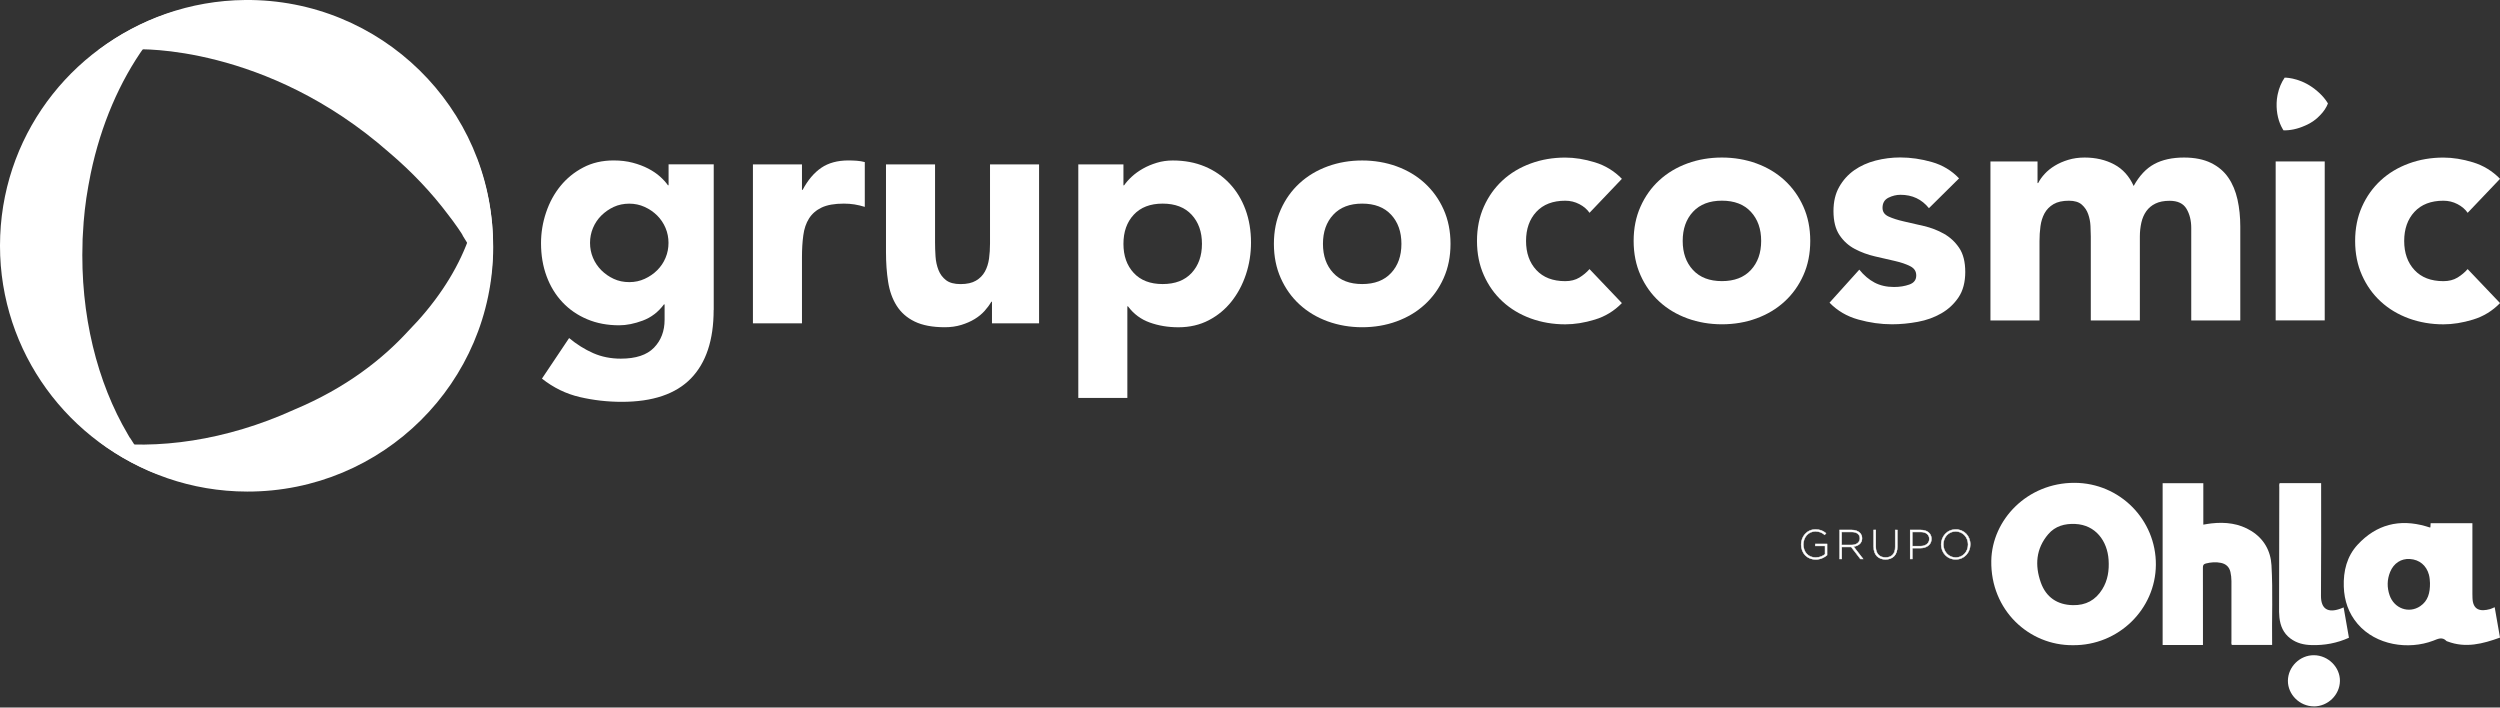
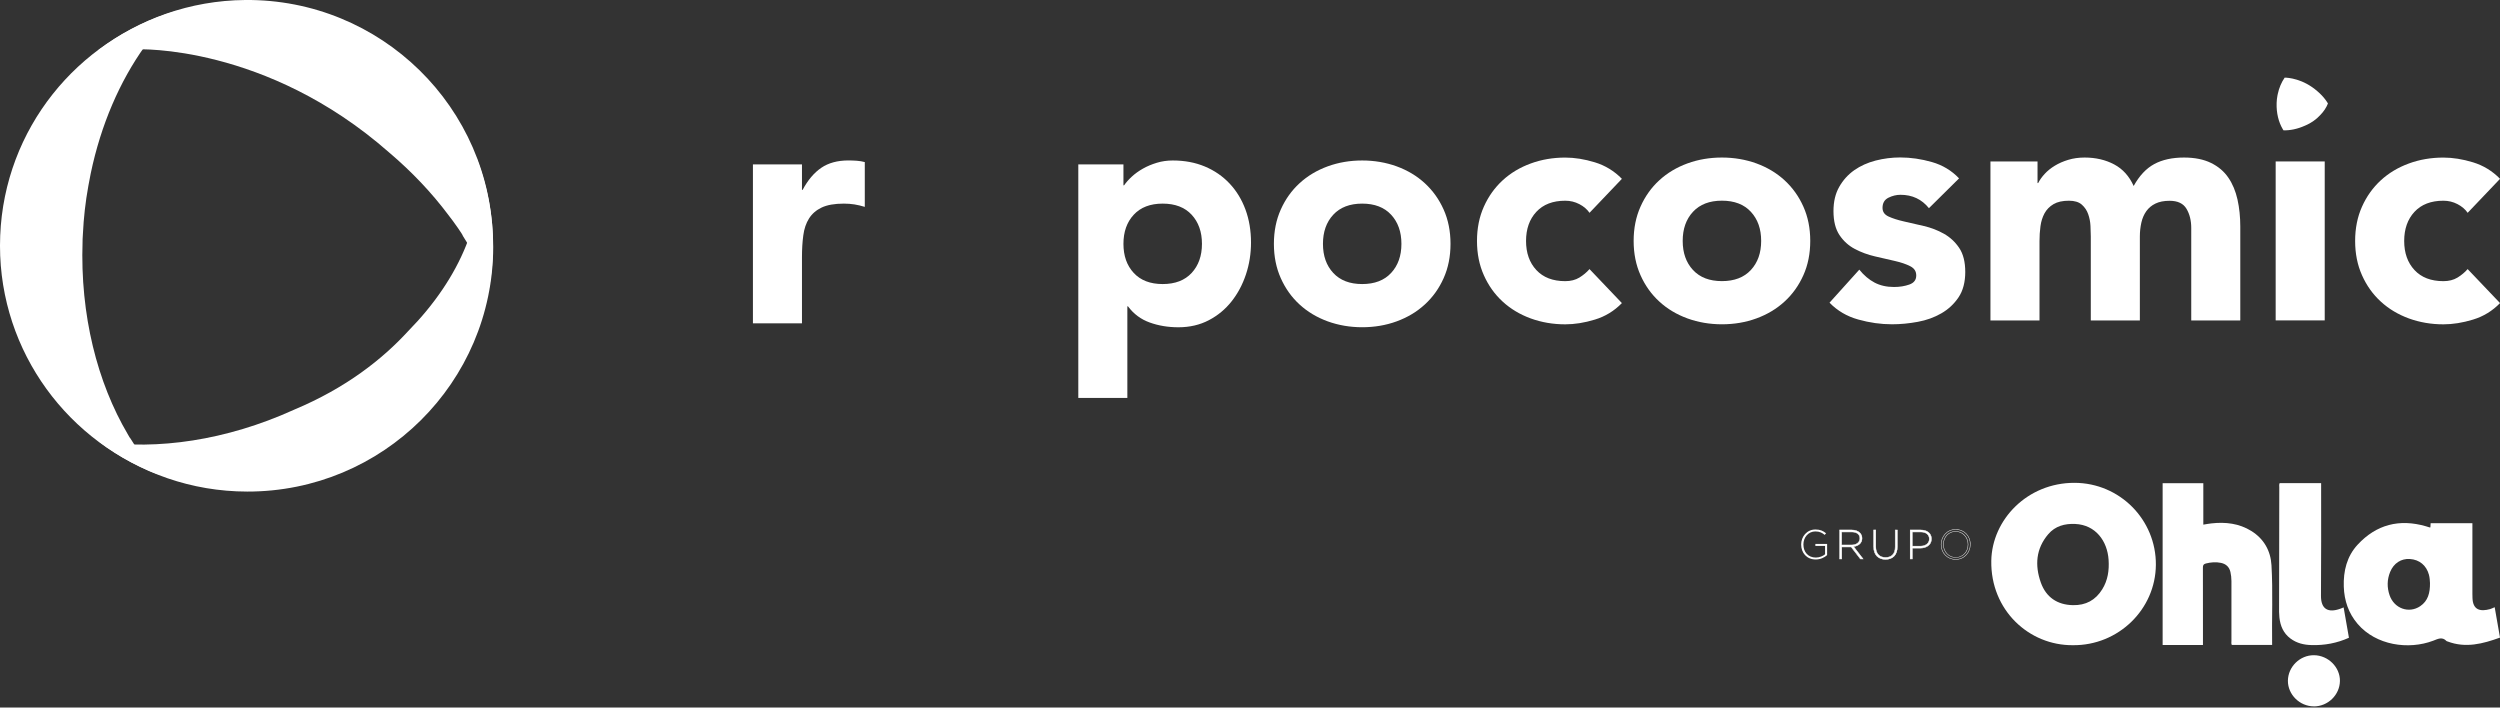
<svg xmlns="http://www.w3.org/2000/svg" width="318" height="90" viewBox="0 0 318 90" fill="none">
  <rect x="0" y="0" width="318" height="90" fill="#333333" stroke="none" />
  <g clip-path="url(#clip0_370_33)">
-     <path d="M90.776 39.423C90.776 43.251 89.814 46.154 87.884 48.14C85.954 50.12 83.027 51.113 79.085 51.113C77.284 51.113 75.508 50.914 73.762 50.509C72.017 50.105 70.404 49.322 68.936 48.16L72.391 43.001C73.358 43.804 74.382 44.444 75.446 44.915C76.516 45.386 77.688 45.621 78.963 45.621C80.877 45.621 82.284 45.156 83.185 44.229C84.086 43.297 84.537 42.115 84.537 40.672V38.717H84.455C83.733 39.689 82.837 40.375 81.773 40.774C80.703 41.173 79.7 41.378 78.758 41.378C77.263 41.378 75.902 41.122 74.683 40.605C73.465 40.093 72.416 39.372 71.541 38.44C70.665 37.508 69.995 36.408 69.524 35.133C69.053 33.859 68.818 32.457 68.818 30.931C68.818 29.601 69.033 28.295 69.463 27.021C69.893 25.746 70.502 24.62 71.295 23.653C72.088 22.68 73.051 21.897 74.187 21.303C75.323 20.705 76.613 20.408 78.057 20.408C78.942 20.408 79.756 20.505 80.488 20.7C81.22 20.894 81.88 21.145 82.464 21.447C83.047 21.754 83.549 22.092 83.963 22.465C84.378 22.839 84.711 23.207 84.961 23.566H85.043V20.904H90.786V39.418L90.776 39.423ZM75.052 30.895C75.052 31.561 75.175 32.19 75.426 32.789C75.677 33.388 76.03 33.91 76.485 34.371C76.941 34.826 77.468 35.195 78.067 35.471C78.661 35.748 79.321 35.886 80.043 35.886C80.764 35.886 81.389 35.748 81.998 35.471C82.607 35.195 83.144 34.826 83.6 34.371C84.055 33.915 84.414 33.388 84.659 32.789C84.91 32.196 85.033 31.561 85.033 30.895C85.033 30.23 84.91 29.601 84.659 29.002C84.409 28.408 84.055 27.876 83.6 27.42C83.144 26.965 82.607 26.596 81.998 26.32C81.389 26.043 80.739 25.905 80.043 25.905C79.347 25.905 78.661 26.043 78.067 26.32C77.473 26.596 76.946 26.965 76.485 27.42C76.03 27.876 75.677 28.403 75.426 29.002C75.175 29.601 75.052 30.23 75.052 30.895Z" fill="white" />
    <path d="M95.772 20.909H102.011V24.154H102.093C102.758 22.905 103.552 21.969 104.468 21.344C105.384 20.72 106.536 20.408 107.923 20.408C108.281 20.408 108.645 20.423 109.003 20.449C109.361 20.479 109.699 20.531 110.001 20.618V26.314C109.556 26.176 109.121 26.074 108.691 26.002C108.261 25.936 107.81 25.9 107.339 25.9C106.147 25.9 105.205 26.069 104.509 26.401C103.813 26.734 103.28 27.2 102.907 27.794C102.533 28.387 102.287 29.104 102.18 29.938C102.067 30.767 102.011 31.684 102.011 32.682V41.127H95.772V20.909Z" fill="white" />
-     <path d="M132.169 41.127H126.18V38.379H126.098C125.878 38.767 125.592 39.157 125.244 39.545C124.896 39.934 124.471 40.283 123.974 40.585C123.473 40.892 122.905 41.137 122.27 41.332C121.63 41.526 120.939 41.624 120.187 41.624C118.605 41.624 117.325 41.378 116.338 40.897C115.35 40.416 114.592 39.74 114.05 38.88C113.507 38.02 113.149 37.007 112.97 35.845C112.785 34.678 112.698 33.419 112.698 32.057V20.909H118.938V30.808C118.938 31.392 118.958 31.996 118.999 32.62C119.04 33.245 119.168 33.818 119.373 34.345C119.578 34.872 119.9 35.302 120.33 35.635C120.76 35.968 121.374 36.137 122.183 36.137C122.992 36.137 123.642 35.993 124.138 35.702C124.64 35.41 125.018 35.021 125.285 34.535C125.551 34.048 125.72 33.501 125.807 32.892C125.889 32.282 125.93 31.643 125.93 30.977V20.909H132.169V41.127Z" fill="white" />
    <path d="M137.16 20.91H142.902V23.571H142.984C143.235 23.213 143.558 22.844 143.962 22.471C144.366 22.097 144.837 21.759 145.375 21.452C145.917 21.145 146.506 20.899 147.146 20.705C147.78 20.51 148.461 20.413 149.183 20.413C150.682 20.413 152.039 20.669 153.262 21.181C154.48 21.693 155.53 22.414 156.405 23.346C157.28 24.277 157.951 25.378 158.422 26.652C158.893 27.927 159.128 29.329 159.128 30.855C159.128 32.267 158.913 33.619 158.483 34.909C158.053 36.198 157.444 37.34 156.651 38.343C155.862 39.341 154.895 40.14 153.759 40.733C152.622 41.327 151.333 41.629 149.889 41.629C148.584 41.629 147.371 41.429 146.25 41.025C145.129 40.626 144.203 39.94 143.481 38.968H143.399V50.617H137.16V20.915V20.91ZM142.902 31.018C142.902 32.544 143.337 33.777 144.213 34.719C145.088 35.661 146.311 36.132 147.893 36.132C149.475 36.132 150.703 35.661 151.578 34.719C152.448 33.777 152.889 32.544 152.889 31.018C152.889 29.493 152.453 28.26 151.578 27.313C150.703 26.371 149.475 25.9 147.893 25.9C146.311 25.9 145.088 26.371 144.213 27.313C143.337 28.255 142.902 29.493 142.902 31.018Z" fill="white" />
    <path d="M162.04 31.018C162.04 29.411 162.332 27.953 162.916 26.652C163.499 25.347 164.292 24.232 165.306 23.305C166.319 22.373 167.512 21.662 168.884 21.16C170.255 20.659 171.719 20.413 173.27 20.413C174.821 20.413 176.285 20.664 177.657 21.16C179.029 21.662 180.221 22.373 181.235 23.305C182.248 24.237 183.047 25.347 183.63 26.652C184.214 27.958 184.505 29.411 184.505 31.018C184.505 32.626 184.214 34.084 183.63 35.385C183.047 36.69 182.248 37.806 181.235 38.732C180.221 39.664 179.029 40.375 177.657 40.877C176.285 41.378 174.821 41.624 173.27 41.624C171.719 41.624 170.255 41.373 168.884 40.877C167.512 40.375 166.319 39.664 165.306 38.732C164.292 37.806 163.499 36.69 162.916 35.385C162.332 34.079 162.04 32.626 162.04 31.018ZM168.28 31.018C168.28 32.544 168.715 33.777 169.59 34.719C170.465 35.661 171.689 36.132 173.27 36.132C174.852 36.132 176.08 35.661 176.95 34.719C177.826 33.777 178.261 32.544 178.261 31.018C178.261 29.493 177.826 28.26 176.95 27.313C176.08 26.371 174.852 25.9 173.27 25.9C171.689 25.9 170.465 26.371 169.59 27.313C168.715 28.255 168.28 29.493 168.28 31.018Z" fill="white" />
    <path d="M202.185 27.067C201.877 26.622 201.447 26.253 200.895 25.966C200.337 25.675 199.743 25.531 199.103 25.531C197.522 25.531 196.298 26.002 195.423 26.944C194.548 27.886 194.113 29.125 194.113 30.65C194.113 32.175 194.548 33.409 195.423 34.35C196.298 35.292 197.522 35.763 199.103 35.763C199.799 35.763 200.393 35.61 200.895 35.308C201.391 35.001 201.826 34.642 202.185 34.228L206.305 38.553C205.332 39.551 204.191 40.252 202.87 40.651C201.55 41.056 200.296 41.255 199.103 41.255C197.552 41.255 196.088 41.005 194.717 40.508C193.345 40.006 192.152 39.295 191.139 38.363C190.125 37.437 189.332 36.321 188.749 35.016C188.165 33.711 187.873 32.257 187.873 30.65C187.873 29.043 188.165 27.584 188.749 26.284C189.332 24.979 190.131 23.863 191.139 22.936C192.152 22.005 193.345 21.293 194.717 20.792C196.088 20.29 197.552 20.044 199.103 20.044C200.296 20.044 201.55 20.244 202.87 20.648C204.186 21.053 205.332 21.749 206.305 22.747L202.185 27.072V27.067Z" fill="white" />
    <path d="M207.799 30.645C207.799 29.037 208.091 27.579 208.675 26.279C209.258 24.973 210.052 23.857 211.065 22.931C212.078 21.999 213.271 21.288 214.643 20.786C216.015 20.285 217.478 20.039 219.029 20.039C220.58 20.039 222.044 20.29 223.416 20.786C224.788 21.288 225.98 21.999 226.994 22.931C228.007 23.863 228.806 24.973 229.389 26.279C229.973 27.584 230.264 29.037 230.264 30.645C230.264 32.252 229.973 33.711 229.389 35.011C228.806 36.316 228.007 37.432 226.994 38.358C225.98 39.29 224.788 40.001 223.416 40.503C222.044 41.004 220.58 41.25 219.029 41.25C217.478 41.25 216.015 40.999 214.643 40.503C213.271 40.001 212.078 39.29 211.065 38.358C210.052 37.432 209.258 36.316 208.675 35.011C208.091 33.705 207.799 32.252 207.799 30.645ZM214.039 30.645C214.039 32.17 214.474 33.403 215.349 34.345C216.224 35.287 217.448 35.758 219.029 35.758C220.611 35.758 221.839 35.287 222.71 34.345C223.585 33.403 224.02 32.17 224.02 30.645C224.02 29.119 223.585 27.886 222.71 26.939C221.839 25.997 220.611 25.526 219.029 25.526C217.448 25.526 216.224 25.997 215.349 26.939C214.474 27.881 214.039 29.119 214.039 30.645Z" fill="white" />
    <path d="M245.364 26.483C244.448 25.346 243.245 24.778 241.745 24.778C241.218 24.778 240.706 24.901 240.204 25.152C239.703 25.403 239.457 25.833 239.457 26.442C239.457 26.943 239.713 27.307 240.225 27.542C240.737 27.778 241.392 27.988 242.18 28.167C242.968 28.346 243.818 28.54 244.719 28.75C245.62 28.96 246.464 29.282 247.258 29.728C248.051 30.173 248.701 30.777 249.213 31.54C249.725 32.302 249.981 33.321 249.981 34.596C249.981 35.87 249.699 36.976 249.126 37.82C248.558 38.665 247.831 39.345 246.94 39.857C246.055 40.369 245.057 40.733 243.946 40.937C242.835 41.142 241.74 41.249 240.66 41.249C239.247 41.249 237.819 41.05 236.376 40.645C234.932 40.246 233.714 39.53 232.716 38.501L236.504 34.299C237.082 35.02 237.732 35.568 238.439 35.942C239.145 36.315 239.969 36.505 240.916 36.505C241.638 36.505 242.288 36.402 242.871 36.192C243.455 35.983 243.746 35.604 243.746 35.046C243.746 34.488 243.49 34.125 242.974 33.858C242.462 33.597 241.807 33.372 241.018 33.193C240.225 33.014 239.38 32.819 238.48 32.609C237.579 32.4 236.734 32.087 235.941 31.673C235.153 31.258 234.497 30.67 233.986 29.907C233.474 29.144 233.218 28.126 233.218 26.851C233.218 25.659 233.458 24.63 233.945 23.775C234.431 22.915 235.071 22.209 235.859 21.651C236.647 21.098 237.558 20.689 238.582 20.422C239.606 20.161 240.65 20.028 241.704 20.028C243.035 20.028 244.381 20.223 245.738 20.612C247.094 21.001 248.246 21.692 249.192 22.69L245.364 26.478V26.483Z" fill="white" />
    <path d="M253.185 20.536H259.174V23.284H259.255C259.45 22.895 259.726 22.506 260.085 22.117C260.443 21.728 260.878 21.38 261.374 21.078C261.876 20.771 262.444 20.525 263.079 20.331C263.719 20.136 264.41 20.039 265.162 20.039C266.575 20.039 267.829 20.331 268.924 20.914C270.02 21.498 270.844 22.414 271.402 23.658C272.123 22.353 272.993 21.426 274.022 20.868C275.046 20.316 276.31 20.039 277.805 20.039C279.161 20.039 280.308 20.269 281.239 20.725C282.171 21.18 282.903 21.805 283.445 22.598C283.988 23.387 284.372 24.318 284.612 25.388C284.848 26.458 284.965 27.599 284.965 28.822V40.764H278.726V28.991C278.726 28.049 278.526 27.236 278.122 26.56C277.718 25.879 277.006 25.541 275.977 25.541C275.256 25.541 274.652 25.659 274.171 25.895C273.684 26.13 273.295 26.458 273.004 26.872C272.712 27.287 272.502 27.773 272.379 28.326C272.256 28.879 272.19 29.462 272.19 30.071V40.764H265.95V30.071C265.95 29.713 265.935 29.268 265.909 28.741C265.884 28.213 265.787 27.717 265.618 27.241C265.454 26.77 265.183 26.366 264.809 26.033C264.435 25.7 263.888 25.531 263.166 25.531C262.362 25.531 261.707 25.674 261.211 25.966C260.714 26.258 260.33 26.647 260.064 27.133C259.803 27.619 259.629 28.167 259.547 28.776C259.465 29.385 259.424 30.025 259.424 30.691V40.759H253.185V20.541V20.536Z" fill="white" />
    <path d="M289.465 20.536H295.704V40.754H289.465V20.536Z" fill="white" />
    <path d="M313.885 27.067C313.578 26.622 313.148 26.253 312.595 25.966C312.037 25.675 311.443 25.531 310.803 25.531C309.222 25.531 307.998 26.002 307.123 26.944C306.248 27.886 305.813 29.125 305.813 30.65C305.813 32.175 306.248 33.409 307.123 34.35C307.998 35.292 309.222 35.763 310.803 35.763C311.499 35.763 312.093 35.61 312.595 35.308C313.091 35.001 313.526 34.642 313.885 34.228L318.005 38.553C317.033 39.551 315.891 40.252 314.571 40.651C313.25 41.056 311.996 41.255 310.803 41.255C309.252 41.255 307.789 41.005 306.417 40.508C305.045 40.006 303.852 39.295 302.839 38.363C301.826 37.437 301.032 36.321 300.449 35.016C299.865 33.711 299.573 32.257 299.573 30.65C299.573 29.043 299.865 27.584 300.449 26.284C301.032 24.979 301.831 23.863 302.839 22.936C303.852 22.005 305.045 21.293 306.417 20.792C307.789 20.29 309.252 20.044 310.803 20.044C311.996 20.044 313.25 20.244 314.571 20.648C315.886 21.053 317.033 21.749 318.005 22.747L313.885 27.072V27.067Z" fill="white" />
    <path d="M17.454 6.362C17.469 6.331 17.485 6.306 17.5 6.275C17.5 6.275 33.807 5.594 49.496 19.394C52.393 21.851 54.916 24.522 57.015 27.322C57.654 28.126 58.903 29.897 58.873 29.999C60.244 32.159 61.365 34.37 62.225 36.597C62.553 34.739 62.727 32.825 62.706 30.869C62.548 13.666 48.431 -0.154 31.177 -0C24.154 0.066 17.695 2.436 12.509 6.383C14.122 6.28 15.77 6.275 17.449 6.357L17.454 6.362Z" fill="white" />
    <path d="M60.613 20.075C61.985 27.2 58.611 35.318 51.911 42.125C48.656 45.678 44.003 49.353 37.437 52.101C37.401 52.117 37.37 52.132 37.334 52.147C28.766 56.027 19.967 57.271 12.581 56.17C17.817 60.147 24.349 62.517 31.438 62.528C48.692 62.558 62.706 48.631 62.737 31.428C62.742 27.42 61.985 23.591 60.608 20.07L60.613 20.075Z" fill="white" />
    <path d="M16.512 55.684C16.512 55.684 16.42 55.525 16.267 55.259C12.376 48.672 10.181 40.062 10.503 30.721C10.503 30.711 10.503 30.706 10.503 30.696C10.503 30.598 10.503 30.506 10.508 30.409C10.518 30.174 10.539 29.938 10.549 29.703C10.641 27.742 10.861 25.715 11.24 23.637C11.332 23.12 11.43 22.614 11.532 22.107C11.532 22.091 11.537 22.071 11.542 22.056C12.837 15.857 15.243 10.319 18.421 5.892C18.462 5.83 18.493 5.769 18.534 5.712C18.534 5.712 18.549 5.712 18.554 5.712C19.701 4.136 20.945 2.698 22.27 1.428C9.858 5.129 0.578 16.343 0.026 29.984C-0.527 43.635 7.821 55.587 19.916 60.28C18.688 58.898 17.556 57.358 16.533 55.684C16.527 55.684 16.517 55.684 16.512 55.684Z" fill="white" />
    <path d="M295.796 12.684C295.515 12.31 295.177 11.952 294.793 11.624C292.945 9.996 291.031 9.879 290.611 9.874C290.207 10.457 289.894 11.174 289.726 11.982C289.726 11.982 289.726 11.982 289.726 11.988C289.71 12.054 289.7 12.126 289.685 12.192C289.633 12.469 289.603 12.74 289.593 13.001C289.593 13.032 289.593 13.062 289.587 13.093C289.587 13.108 289.587 13.119 289.587 13.129C289.546 14.378 289.838 15.529 290.355 16.41C290.376 16.446 290.386 16.466 290.386 16.466C290.411 16.507 290.437 16.538 290.463 16.579C291.307 16.599 292.244 16.41 293.165 15.995C293.165 15.995 293.175 15.995 293.181 15.99C294.056 15.622 294.68 15.13 295.115 14.659C295.576 14.194 295.914 13.682 296.113 13.165C296.088 13.124 296.067 13.083 296.042 13.042C296.042 13.027 295.878 12.791 295.796 12.684Z" fill="white" />
    <path d="M263.678 82.069C258.099 82.12 253.19 77.621 253.292 71.336C253.379 66.099 257.884 61.406 263.872 61.416C269.641 61.426 274.263 66.115 274.227 71.837C274.191 77.519 269.441 82.125 263.678 82.069ZM263.667 76.976C265.305 77.012 266.549 76.347 267.409 74.954C268.121 73.803 268.3 72.538 268.213 71.213C268.054 68.812 266.565 66.765 263.964 66.647C262.639 66.586 261.42 66.913 260.535 67.952C258.969 69.795 258.815 71.904 259.593 74.1C260.259 75.973 261.692 76.935 263.667 76.976Z" fill="white" />
    <path d="M309.145 67.082C309.155 66.903 309.166 66.744 309.176 66.549H314.489V67.077C314.489 69.887 314.489 72.697 314.489 75.507C314.489 75.681 314.489 75.86 314.499 76.034C314.54 77.626 315.512 77.81 316.736 77.478C316.92 77.426 317.089 77.334 317.324 77.237C317.55 78.522 317.77 79.786 318 81.101C315.799 81.9 313.624 82.468 311.331 81.593C311.285 81.577 311.228 81.572 311.198 81.541C310.64 80.958 310.107 81.27 309.498 81.501C306.355 82.688 302.225 82.089 299.891 79.361C298.734 78.005 298.192 76.408 298.13 74.632C298.064 72.635 298.519 70.767 299.891 69.283C302.271 66.713 305.209 65.966 308.582 66.944C308.736 66.99 308.889 67.041 309.043 67.087C309.058 67.087 309.073 67.087 309.14 67.082H309.145ZM309.094 74.166C309.079 73.879 309.063 73.48 308.956 73.091C308.633 71.919 307.748 71.182 306.535 71.105C305.419 71.033 304.482 71.642 304.027 72.748C303.627 73.726 303.617 74.729 303.955 75.712C304.538 77.411 306.417 78.076 307.855 77.104C308.843 76.433 309.109 75.41 309.094 74.171V74.166Z" fill="white" />
    <path d="M280.267 66.734C280.64 66.672 280.968 66.611 281.301 66.575C283.087 66.376 284.812 66.575 286.363 67.537C287.965 68.531 288.825 70.056 288.932 71.893C289.127 75.256 288.963 78.634 289.014 82.038H283.885C283.798 81.864 283.839 81.685 283.839 81.516C283.839 78.977 283.839 76.439 283.839 73.905C283.839 73.516 283.793 73.137 283.711 72.758C283.563 72.113 283.143 71.73 282.503 71.597C281.864 71.463 281.229 71.515 280.594 71.673C280.277 71.755 280.205 71.904 280.21 72.206C280.221 74.647 280.216 77.089 280.216 79.53C280.216 80.359 280.216 81.194 280.216 82.048H275.087V61.462H280.262V66.739L280.267 66.734Z" fill="white" />
    <path d="M289.976 61.451H295.248C295.248 61.661 295.248 61.851 295.248 62.04C295.248 66.616 295.264 71.192 295.228 75.763C295.213 77.503 296.149 77.989 297.7 77.426C297.818 77.38 297.936 77.334 298.11 77.262C298.335 78.552 298.555 79.822 298.785 81.122C297.265 81.808 295.678 82.104 294.015 82.053C293.042 82.028 292.147 81.813 291.353 81.224C290.447 80.553 290.058 79.617 289.941 78.547C289.889 78.071 289.895 77.585 289.9 77.104C289.905 72.062 289.915 67.025 289.925 61.984C289.925 61.81 289.884 61.636 289.976 61.446V61.451Z" fill="white" />
    <path d="M294.317 89.85C292.52 89.844 291.005 88.34 291.021 86.584C291.041 84.808 292.556 83.323 294.342 83.344C296.144 83.359 297.659 84.864 297.639 86.615C297.618 88.391 296.113 89.86 294.312 89.855L294.317 89.85Z" fill="white" />
    <path d="M229.108 69.263V69.253C229.108 68.26 229.829 67.349 230.93 67.349C231.529 67.349 231.907 67.528 232.276 67.835L232.097 68.04C231.805 67.789 231.472 67.599 230.914 67.599C230.019 67.599 229.394 68.357 229.394 69.248V69.258C229.394 70.21 229.988 70.921 230.976 70.921C231.447 70.921 231.882 70.727 232.148 70.502V69.442H230.914V69.191H232.409V70.614C232.076 70.911 231.559 71.167 230.961 71.167C229.799 71.167 229.108 70.307 229.108 69.273V69.263Z" fill="white" />
-     <path d="M230.96 71.187C229.855 71.187 229.077 70.394 229.077 69.262V69.252C229.077 68.3 229.768 67.317 230.925 67.317C231.472 67.317 231.872 67.461 232.291 67.809L232.312 67.829L232.097 68.075L232.076 68.054C231.831 67.84 231.498 67.619 230.909 67.619C230.07 67.619 229.415 68.331 229.415 69.242V69.252C229.415 70.23 230.039 70.89 230.966 70.89C231.447 70.89 231.872 70.68 232.112 70.486V69.467H230.879V69.16H232.429V70.624L232.419 70.634C232.23 70.803 231.708 71.192 230.95 71.192L230.96 71.187ZM230.93 67.374C229.809 67.374 229.133 68.331 229.133 69.252V69.262C229.133 70.363 229.886 71.131 230.96 71.131C231.682 71.131 232.189 70.762 232.383 70.593V69.211H230.945V69.411H232.179V70.511L232.168 70.522C231.923 70.726 231.483 70.951 230.976 70.951C230.014 70.951 229.369 70.271 229.369 69.257V69.247C229.369 68.305 230.049 67.573 230.92 67.573C231.508 67.573 231.851 67.788 232.102 68.003L232.245 67.84C231.846 67.512 231.462 67.379 230.935 67.379L230.93 67.374Z" fill="white" />
    <path d="M233.986 67.409H235.536C235.987 67.409 236.35 67.552 236.575 67.773C236.749 67.947 236.857 68.192 236.857 68.459V68.469C236.857 69.083 236.396 69.436 235.777 69.523L236.995 71.1H236.647L235.475 69.574H234.267V71.1H233.991V67.414L233.986 67.409ZM235.501 69.323C236.115 69.323 236.575 69.011 236.575 68.479V68.469C236.575 67.972 236.186 67.665 235.516 67.665H234.257V69.323H235.501Z" fill="white" />
    <path d="M237.046 71.126H236.627L236.616 71.116L235.449 69.601H234.288V71.126H233.96V67.385H235.536C235.977 67.385 236.355 67.518 236.591 67.758C236.775 67.943 236.877 68.199 236.877 68.465V68.475C236.877 69.043 236.483 69.442 235.823 69.55L237.046 71.132V71.126ZM236.652 71.07H236.929L235.716 69.504H235.762C236.422 69.407 236.816 69.023 236.816 68.47V68.46C236.816 68.209 236.719 67.968 236.545 67.794C236.314 67.564 235.956 67.441 235.526 67.441H234.006V71.07H234.226V69.545H235.475L235.485 69.555L236.652 71.07ZM235.501 69.35H234.231V67.636H235.516C236.186 67.636 236.601 67.953 236.601 68.47V68.48C236.601 69.002 236.156 69.35 235.501 69.35ZM234.288 69.294H235.501C236.135 69.294 236.545 68.977 236.545 68.48V68.47C236.545 67.984 236.161 67.692 235.516 67.692H234.288V69.294Z" fill="white" />
    <path d="M238.326 69.564V67.409H238.602V69.538C238.602 70.409 239.073 70.91 239.851 70.91C240.629 70.91 241.08 70.46 241.08 69.569V67.414H241.356V69.538C241.356 70.598 240.742 71.161 239.846 71.161C238.95 71.161 238.336 70.603 238.336 69.569L238.326 69.564Z" fill="white" />
    <path d="M239.836 71.183C238.889 71.183 238.295 70.563 238.295 69.565V67.385H238.623V69.54C238.623 70.394 239.068 70.881 239.841 70.881C240.614 70.881 241.039 70.4 241.039 69.565V67.385H241.366V69.534C241.366 70.569 240.793 71.183 239.826 71.183H239.836ZM238.352 67.441V69.565C238.352 70.528 238.92 71.126 239.836 71.126C240.752 71.126 241.32 70.533 241.32 69.534V67.441H241.1V69.565C241.1 70.435 240.645 70.937 239.846 70.937C239.048 70.937 238.572 70.415 238.572 69.54V67.441H238.352Z" fill="white" />
    <path d="M242.974 67.409H244.309C245.118 67.409 245.676 67.824 245.676 68.535V68.546C245.676 69.318 245.006 69.718 244.238 69.718H243.245V71.094H242.968V67.409H242.974ZM244.258 69.472C244.944 69.472 245.405 69.114 245.405 68.566V68.556C245.405 67.972 244.949 67.665 244.289 67.665H243.245V69.472H244.258Z" fill="white" />
    <path d="M243.276 71.126H242.948V67.385H244.315C245.164 67.385 245.712 67.84 245.712 68.541V68.552C245.712 69.381 244.975 69.755 244.248 69.755H243.281V71.132L243.276 71.126ZM242.999 71.07H243.219V69.693H244.243C244.944 69.693 245.65 69.34 245.65 68.547V68.536C245.65 67.861 245.139 67.436 244.309 67.436H242.999V71.065V71.07ZM244.258 69.499H243.219V67.636H244.289C245.006 67.636 245.436 67.978 245.436 68.552V68.562C245.436 69.12 244.965 69.494 244.258 69.494V69.499ZM243.276 69.442H244.258C244.929 69.442 245.379 69.089 245.379 68.562V68.552C245.379 68.014 244.97 67.692 244.289 67.692H243.276V69.442Z" fill="white" />
-     <path d="M246.915 69.263V69.253C246.915 68.249 247.657 67.349 248.773 67.349C249.889 67.349 250.621 68.239 250.621 69.243V69.253C250.621 70.261 249.878 71.157 248.763 71.157C247.647 71.157 246.915 70.266 246.915 69.263ZM250.339 69.263V69.253C250.339 68.342 249.674 67.594 248.763 67.594C247.851 67.594 247.196 68.331 247.196 69.243V69.253C247.196 70.164 247.862 70.911 248.773 70.911C249.684 70.911 250.339 70.174 250.339 69.263Z" fill="white" />
    <path d="M248.762 71.187C247.693 71.187 246.884 70.358 246.884 69.262V69.252C246.884 68.3 247.59 67.317 248.773 67.317C249.842 67.317 250.651 68.147 250.651 69.242V69.252C250.651 70.204 249.945 71.187 248.762 71.187ZM248.773 67.374C247.626 67.374 246.94 68.331 246.94 69.252V69.262C246.94 70.327 247.723 71.131 248.762 71.131C249.909 71.131 250.595 70.174 250.595 69.252V69.242C250.595 68.177 249.812 67.374 248.773 67.374ZM248.773 70.941C247.872 70.941 247.171 70.199 247.171 69.252V69.242C247.171 68.285 247.857 67.568 248.762 67.568C249.668 67.568 250.365 68.31 250.365 69.252V69.262C250.365 70.22 249.679 70.936 248.773 70.936V70.941ZM248.762 67.624C247.887 67.624 247.227 68.321 247.227 69.247V69.257C247.227 70.174 247.908 70.89 248.773 70.89C249.638 70.89 250.308 70.194 250.308 69.267V69.257C250.308 68.341 249.628 67.624 248.762 67.624Z" fill="white" />
  </g>
  <defs>
    <clipPath id="clip0_370_33">
      <rect width="318" height="89.85" fill="white" />
    </clipPath>
  </defs>
</svg>